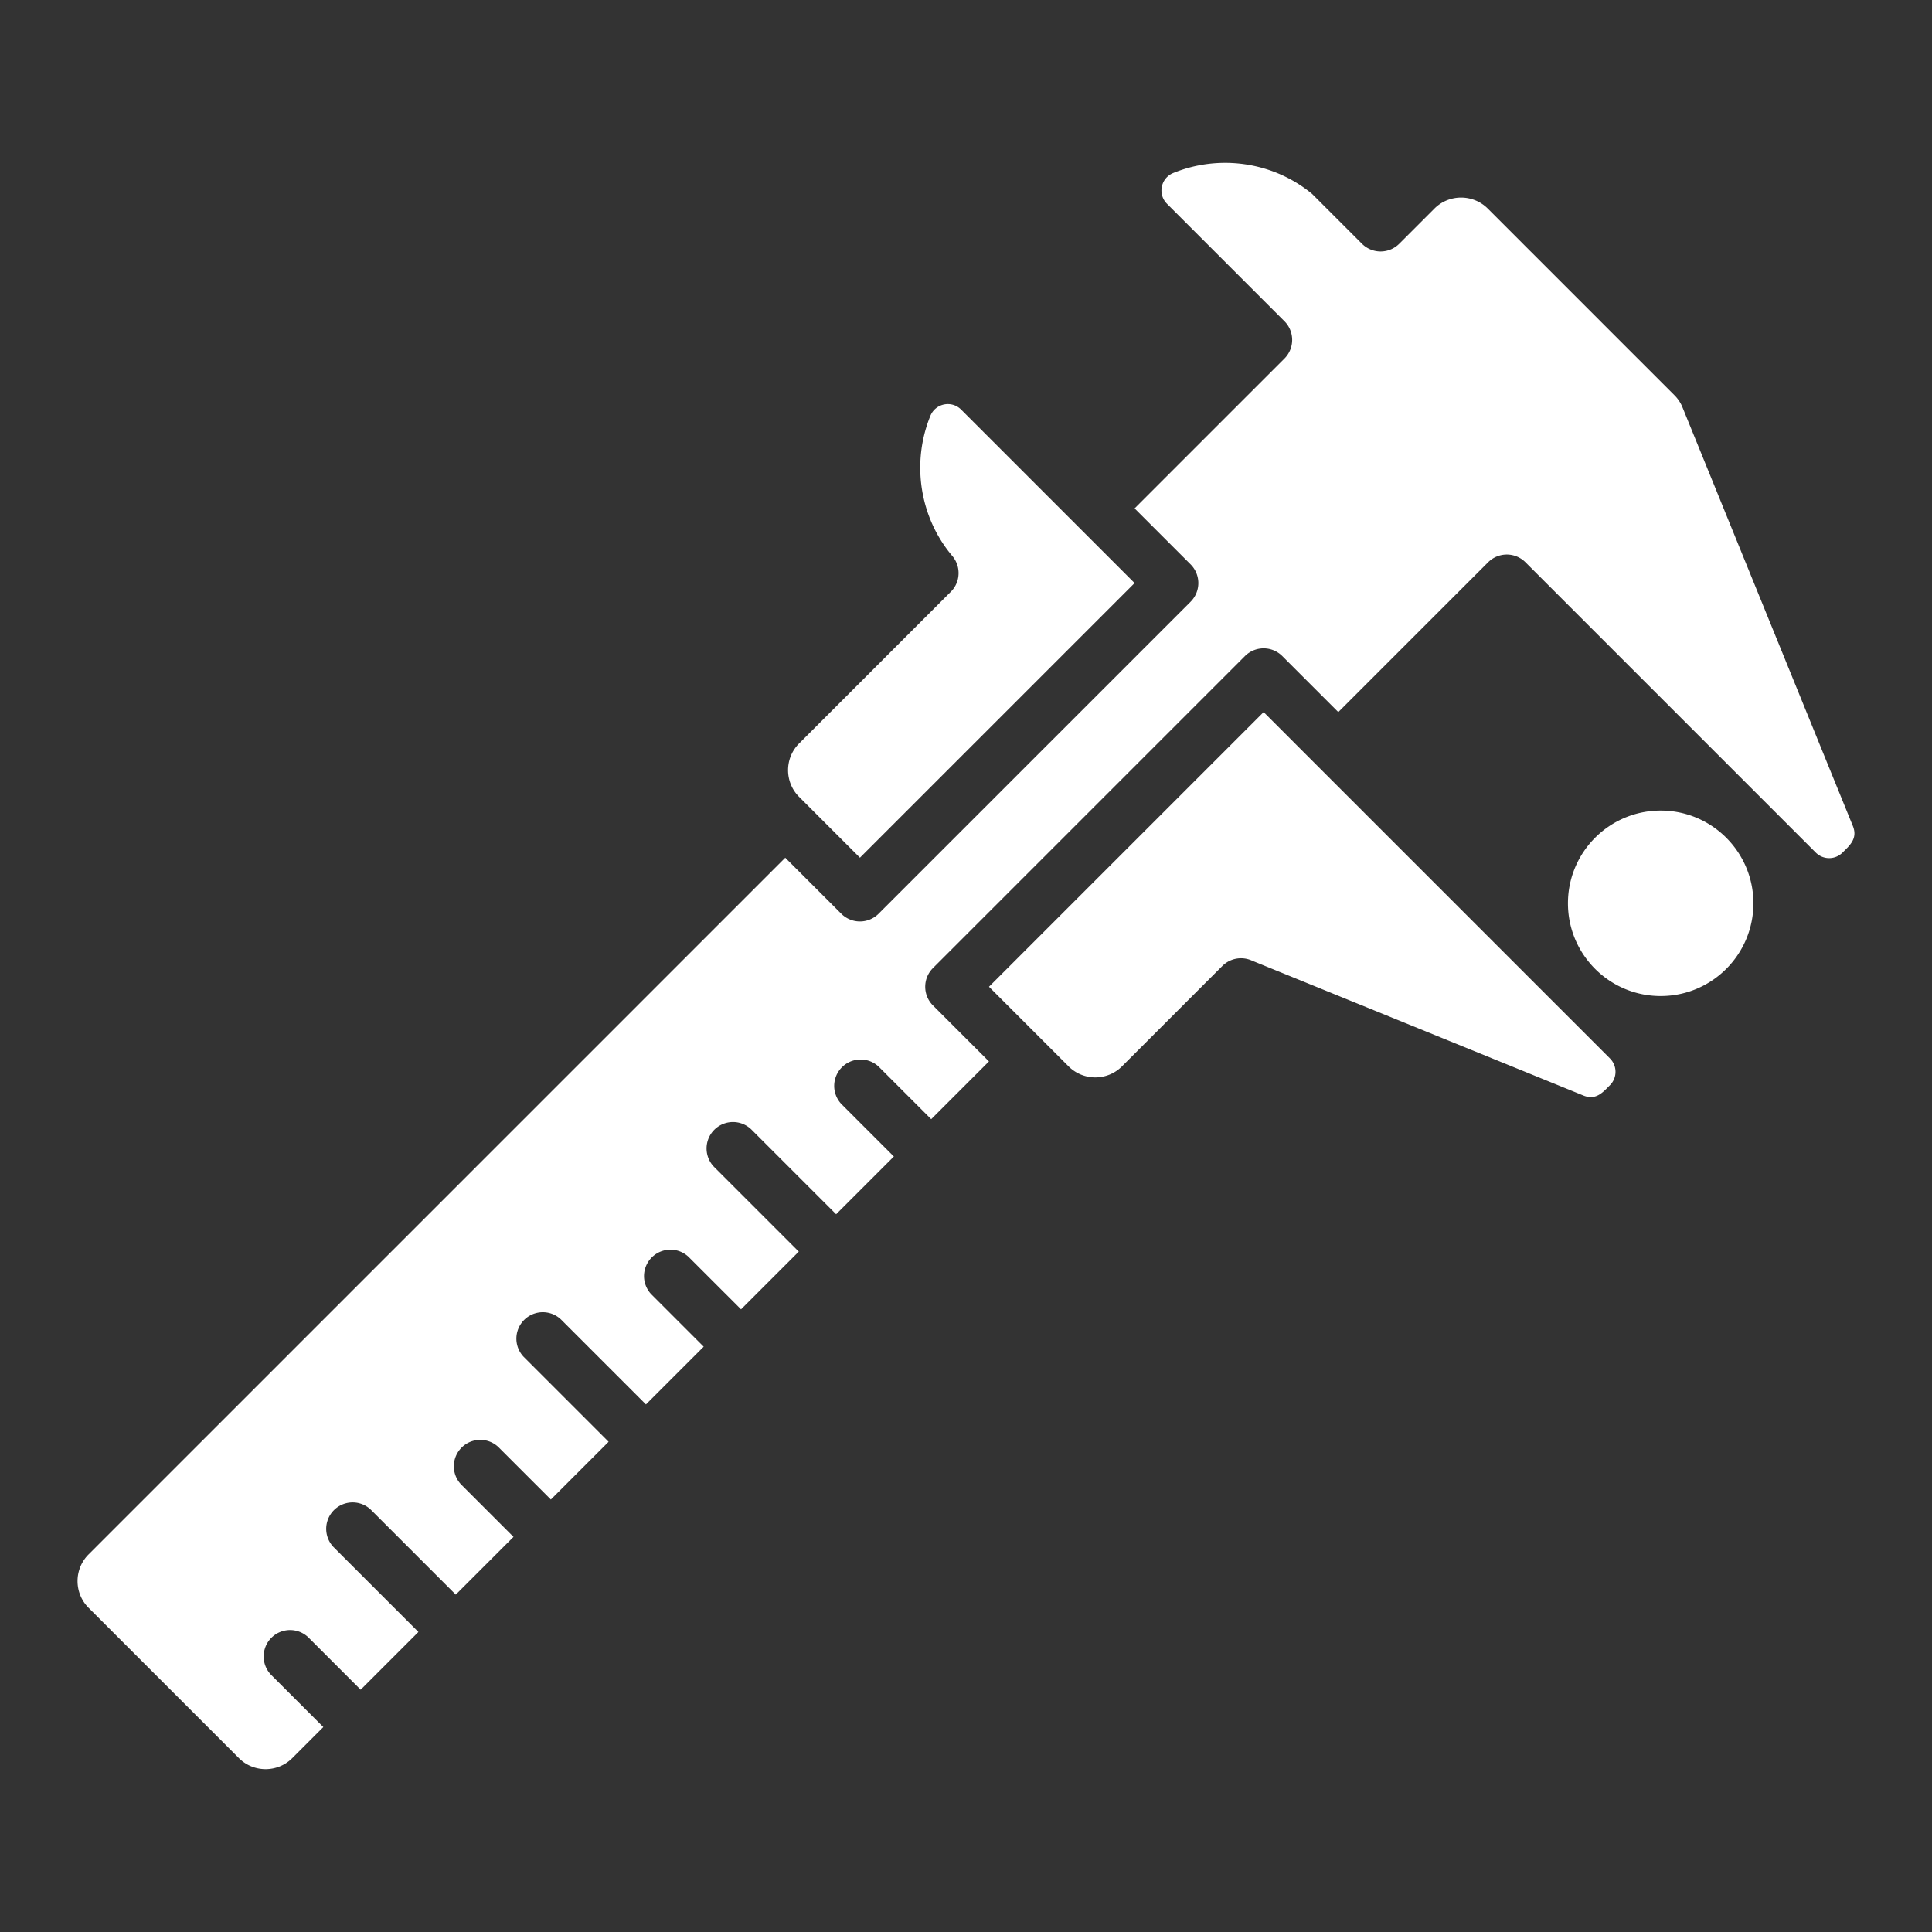
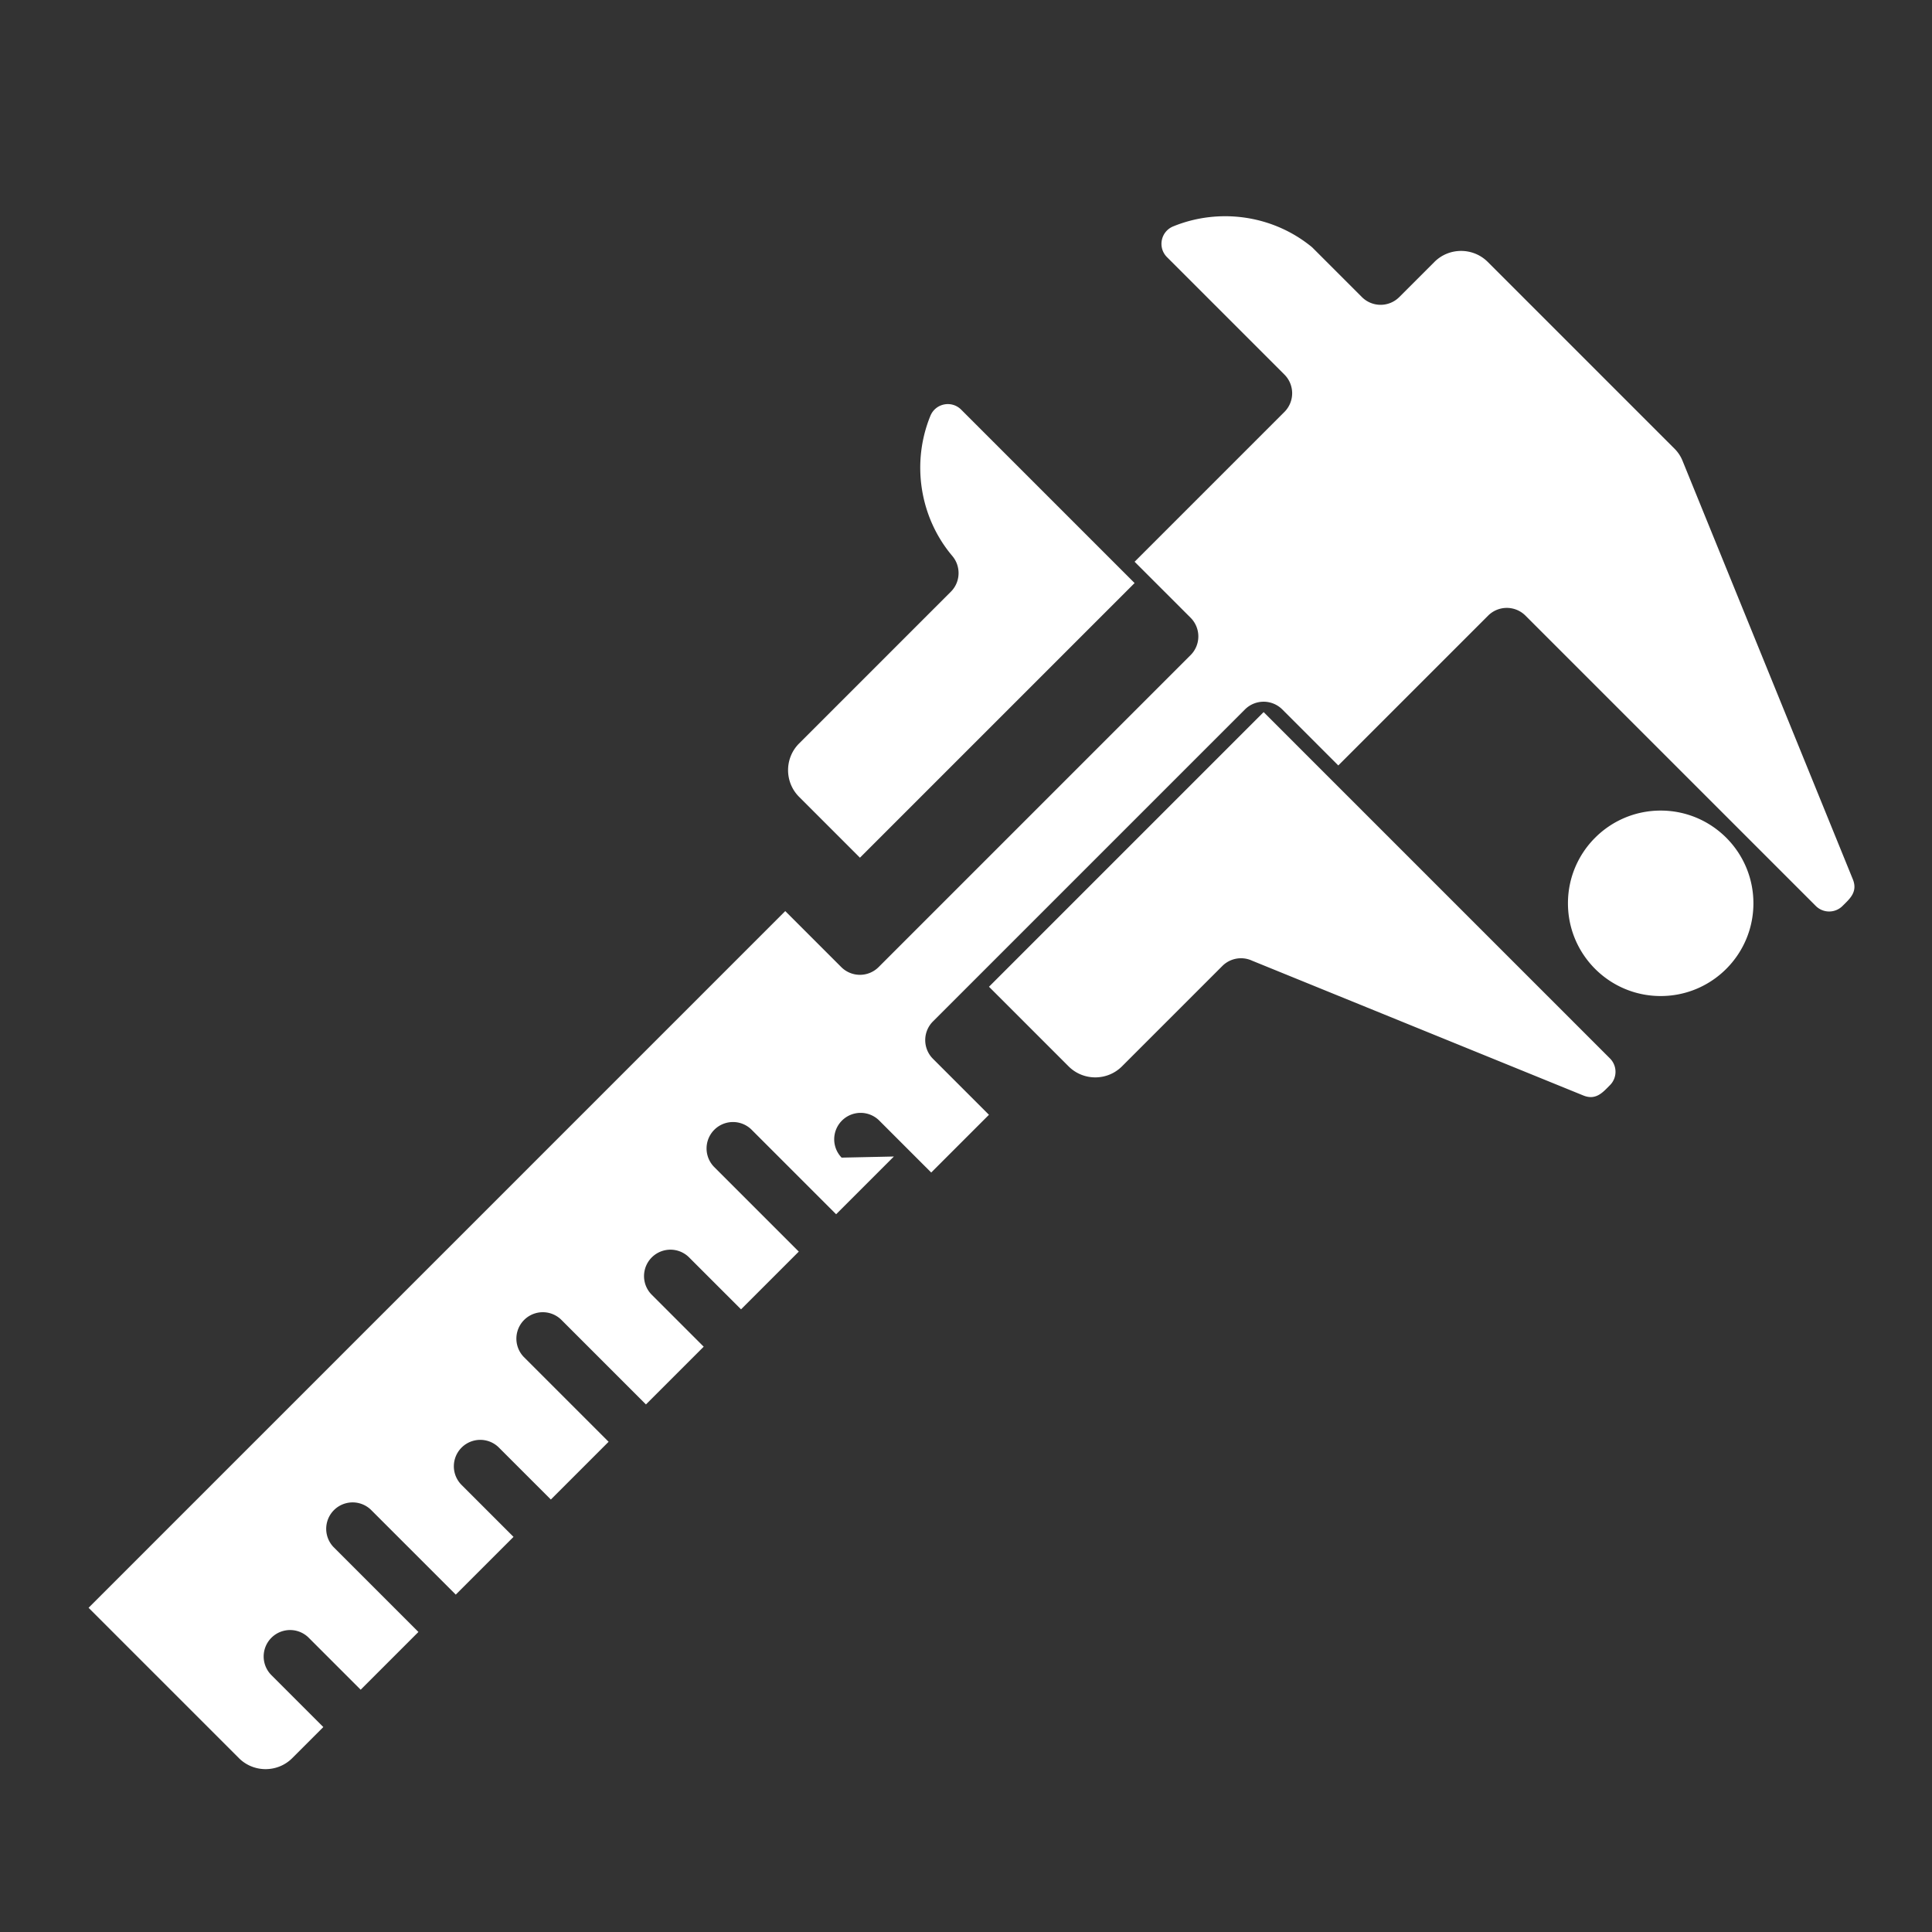
<svg xmlns="http://www.w3.org/2000/svg" version="1.1" width="512" height="512" x="0" y="0" viewBox="0 0 512 512" style="enable-background:new 0 0 512 512" xml:space="preserve" class="">
  <rect x="0" y="0" width="512" height="512" fill="#333333" stroke="none" />
  <g>
-     <path fill-rule="evenodd" d="m227.894 227.299 72.783-72.783-45.953-45.953c-2.536-2.536-6.805-1.677-8.163 1.642-5.069 12.395-2.867 26.87 5.815 37.139 2.339 2.765 2.185 6.898-.383 9.461l-40.226 40.226c-3.895 3.895-3.895 10.248 0 14.142zm106.982-38.584 91.788 91.787a5.01 5.01 0 0 1 0 7.071c-1.859 1.859-3.696 4.113-7.066 2.741l-87.755-35.711a7.002 7.002 0 0 0-7.912 1.394l-26.599 26.599c-3.895 3.895-10.247 3.895-14.142 0l-21.098-21.098zm-97.99 117.772-15.302 15.302-22.473-22.473a7 7 0 0 0-9.898 9.898l22.473 22.473-15.302 15.302-13.846-13.846a7 7 0 0 0-9.898 9.898l13.846 13.846-15.302 15.302-22.473-22.473a7 7 0 0 0-9.898 9.898l22.473 22.473-15.302 15.302-13.846-13.846a7 7 0 0 0-9.898 9.898l13.846 13.846-15.302 15.302-22.473-22.473a7 7 0 0 0-9.898 9.898l22.473 22.473-15.302 15.302-13.846-13.846a7 7 0 0 0-9.898 9.898l13.846 13.846-8.232 8.232c-3.895 3.894-10.247 3.894-14.142 0l-39.84-39.84c-3.895-3.895-3.894-10.247 0-14.142l184.631-184.631 14.84 14.84a7 7 0 0 0 9.898 0l82.681-82.681a7 7 0 0 0 0-9.898l-14.84-14.84 39.704-39.704a7 7 0 0 0 0-9.898l-31.111-31.111c-2.537-2.537-1.676-6.808 1.645-8.164 12.138-4.956 26.419-3.03 36.804 5.539l13.199 13.199a7 7 0 0 0 9.898 0l9.311-9.312c3.895-3.895 10.247-3.895 14.142 0l49.443 49.443a9.54 9.54 0 0 1 2.191 3.302l45.115 110.866c1.371 3.37-.882 5.207-2.741 7.066a5.01 5.01 0 0 1-7.071 0l-76.947-76.947a7 7 0 0 0-9.898 0l-39.703 39.703-14.841-14.84a7 7 0 0 0-9.898 0l-82.681 82.681a7 7 0 0 0 0 9.898l14.84 14.84-15.302 15.302-13.845-13.846a7 7 0 0 0-9.898 9.898zm203.211-91.676c-13.574 0-24.574 11-24.574 24.574 0 13.573 11.001 24.574 24.574 24.574s24.574-11.001 24.574-24.574c0-13.572-11.002-24.574-24.574-24.574z" clip-rule="evenodd" fill="#ffffff" opacity="1" data-original="#000000" class="" />
+     <path fill-rule="evenodd" d="m227.894 227.299 72.783-72.783-45.953-45.953c-2.536-2.536-6.805-1.677-8.163 1.642-5.069 12.395-2.867 26.87 5.815 37.139 2.339 2.765 2.185 6.898-.383 9.461l-40.226 40.226c-3.895 3.895-3.895 10.248 0 14.142zm106.982-38.584 91.788 91.787a5.01 5.01 0 0 1 0 7.071c-1.859 1.859-3.696 4.113-7.066 2.741l-87.755-35.711a7.002 7.002 0 0 0-7.912 1.394l-26.599 26.599c-3.895 3.895-10.247 3.895-14.142 0l-21.098-21.098zm-97.99 117.772-15.302 15.302-22.473-22.473a7 7 0 0 0-9.898 9.898l22.473 22.473-15.302 15.302-13.846-13.846a7 7 0 0 0-9.898 9.898l13.846 13.846-15.302 15.302-22.473-22.473a7 7 0 0 0-9.898 9.898l22.473 22.473-15.302 15.302-13.846-13.846a7 7 0 0 0-9.898 9.898l13.846 13.846-15.302 15.302-22.473-22.473a7 7 0 0 0-9.898 9.898l22.473 22.473-15.302 15.302-13.846-13.846a7 7 0 0 0-9.898 9.898l13.846 13.846-8.232 8.232c-3.895 3.894-10.247 3.894-14.142 0l-39.84-39.84l184.631-184.631 14.84 14.84a7 7 0 0 0 9.898 0l82.681-82.681a7 7 0 0 0 0-9.898l-14.84-14.84 39.704-39.704a7 7 0 0 0 0-9.898l-31.111-31.111c-2.537-2.537-1.676-6.808 1.645-8.164 12.138-4.956 26.419-3.03 36.804 5.539l13.199 13.199a7 7 0 0 0 9.898 0l9.311-9.312c3.895-3.895 10.247-3.895 14.142 0l49.443 49.443a9.54 9.54 0 0 1 2.191 3.302l45.115 110.866c1.371 3.37-.882 5.207-2.741 7.066a5.01 5.01 0 0 1-7.071 0l-76.947-76.947a7 7 0 0 0-9.898 0l-39.703 39.703-14.841-14.84a7 7 0 0 0-9.898 0l-82.681 82.681a7 7 0 0 0 0 9.898l14.84 14.84-15.302 15.302-13.845-13.846a7 7 0 0 0-9.898 9.898zm203.211-91.676c-13.574 0-24.574 11-24.574 24.574 0 13.573 11.001 24.574 24.574 24.574s24.574-11.001 24.574-24.574c0-13.572-11.002-24.574-24.574-24.574z" clip-rule="evenodd" fill="#ffffff" opacity="1" data-original="#000000" class="" />
  </g>
</svg>